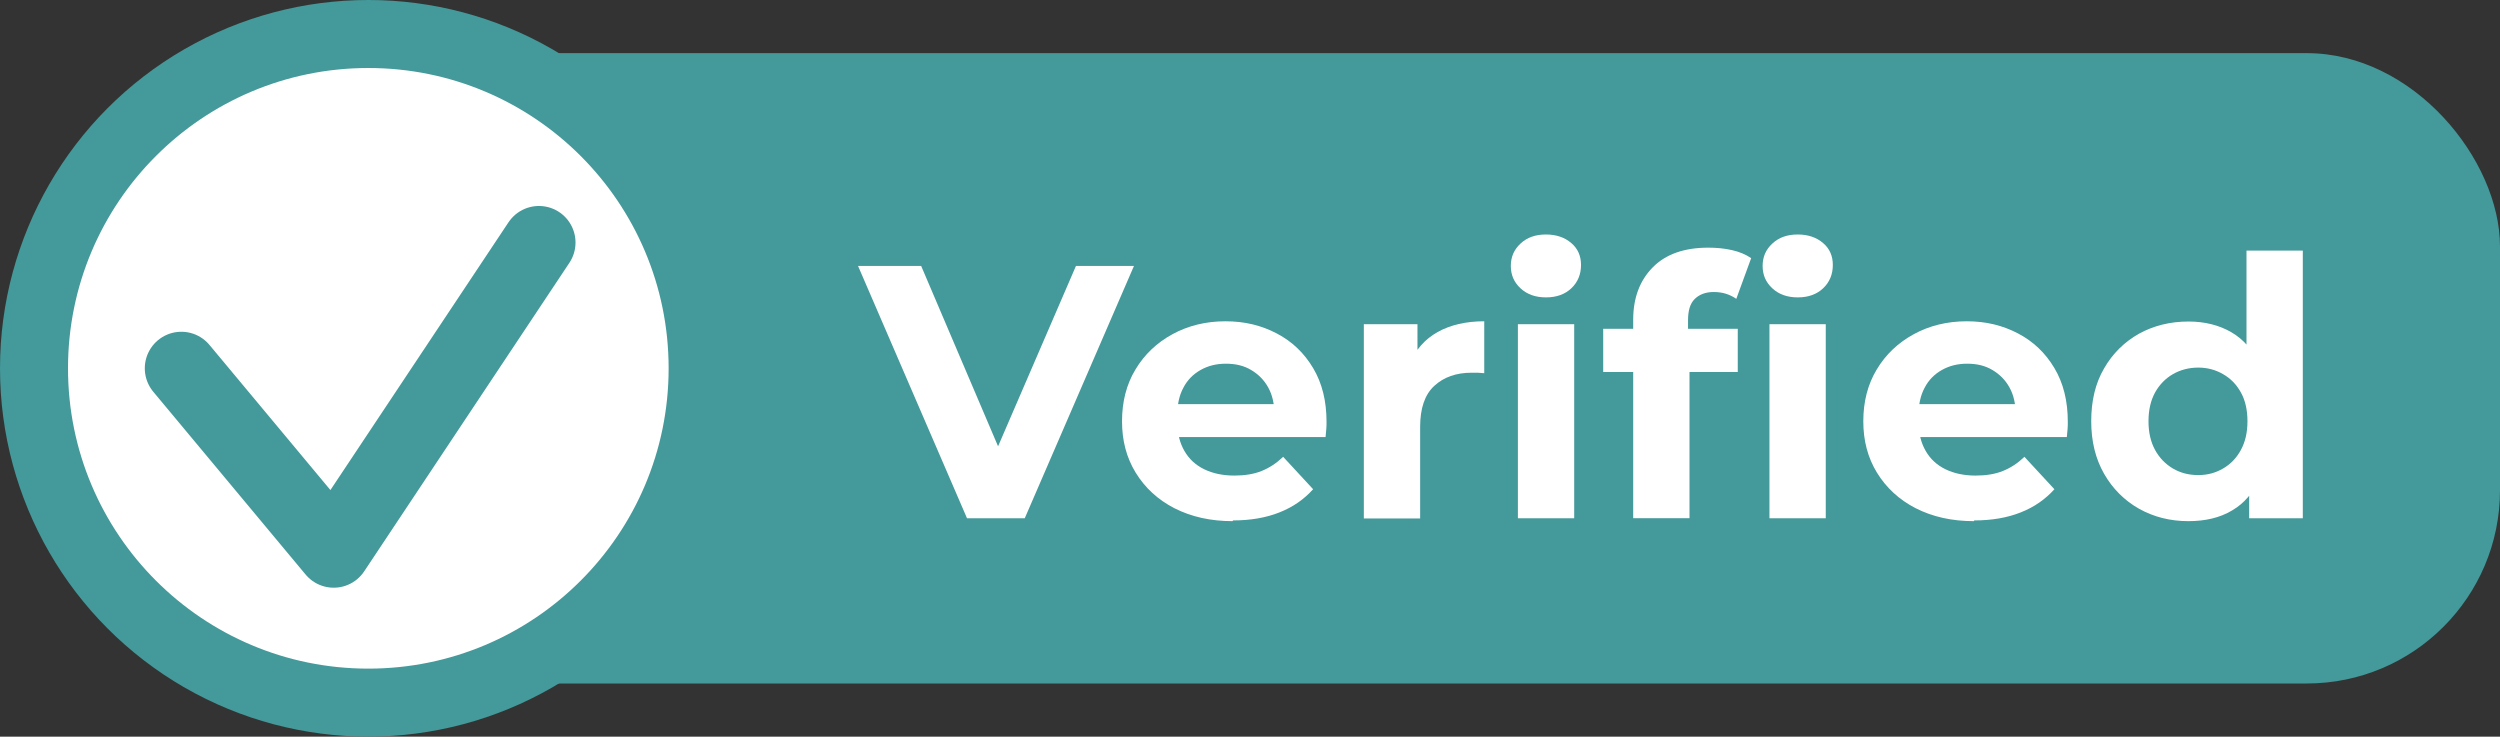
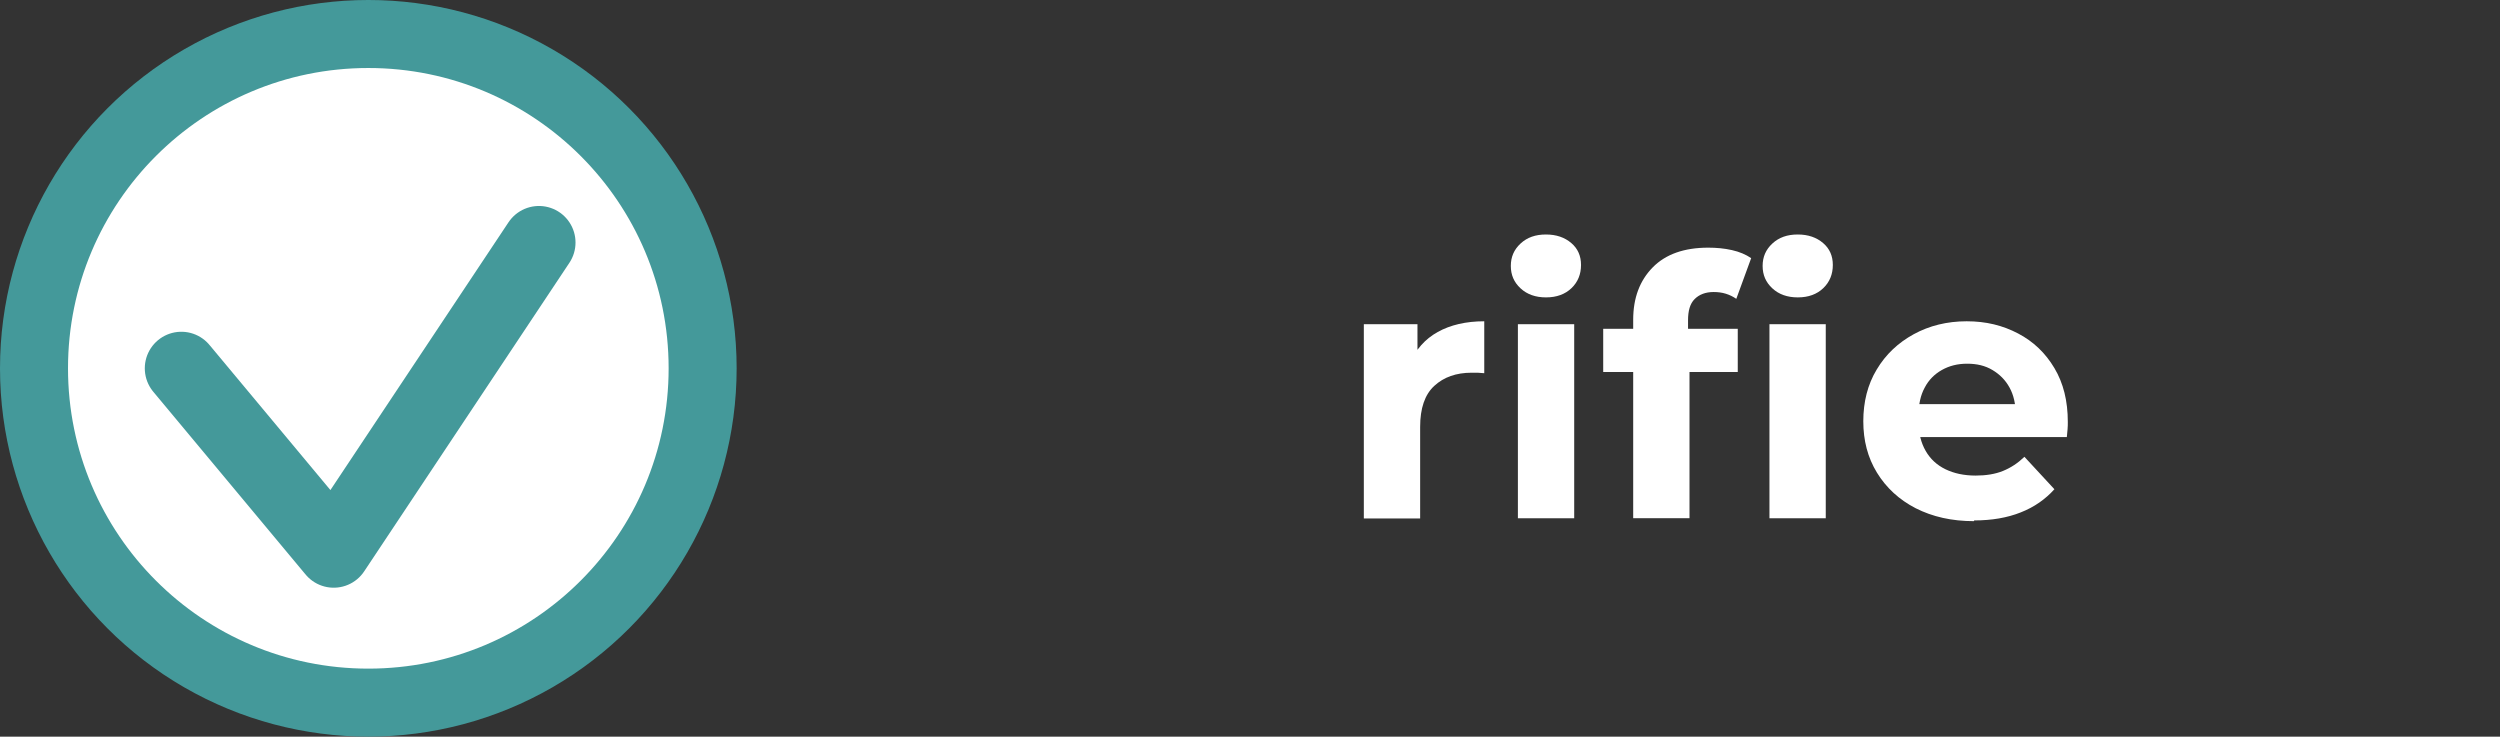
<svg xmlns="http://www.w3.org/2000/svg" id="Layer_2" data-name="Layer 2" viewBox="0 0 102.56 30.22">
  <rect x="0" y="0" width="102.56" height="30.22" fill="#333333" stroke="none" />
  <defs>
    <style>
      .cls-1 {
        fill: #fff;
      }

      .cls-2 {
        fill: #44999a;
      }

      .cls-3 {
        fill: none;
        stroke: #44999a;
        stroke-linecap: round;
        stroke-linejoin: round;
        stroke-width: 3px;
      }
    </style>
  </defs>
  <g id="Layer_1-2" data-name="Layer 1">
    <g>
-       <rect class="cls-2" x="9.46" y="2.18" width="93.1" height="25.86" rx="7.93" ry="7.93" />
      <g>
-         <path class="cls-1" d="M39.67,21.26l-4.47-10.35h2.59l3.91,9.17h-1.52l3.96-9.17h2.38l-4.48,10.35h-2.37Z" />
-         <path class="cls-1" d="M50.57,21.38c-.91,0-1.7-.18-2.39-.53-.68-.35-1.21-.84-1.59-1.46s-.56-1.32-.56-2.11.18-1.51.55-2.12c.37-.62.88-1.1,1.52-1.45s1.37-.53,2.17-.53,1.48.17,2.11.5c.63.33,1.12.8,1.49,1.42.37.62.55,1.35.55,2.21,0,.09,0,.19-.01.3-.01.11-.02.22-.03.32h-6.46v-1.35h5.25l-.89.4c0-.41-.08-.77-.25-1.08s-.4-.54-.7-.72-.64-.26-1.04-.26-.74.09-1.04.26-.54.41-.7.72c-.17.31-.25.68-.25,1.1v.35c0,.43.1.82.29,1.15.19.33.46.58.81.75.35.17.76.26,1.24.26.42,0,.8-.06,1.12-.19.32-.13.61-.32.88-.58l1.23,1.33c-.37.41-.82.73-1.38.95-.55.22-1.19.33-1.91.33Z" />
        <path class="cls-1" d="M55.95,21.26v-7.96h2.2v2.25l-.31-.65c.24-.56.62-.99,1.14-1.28.52-.29,1.16-.44,1.91-.44v2.13c-.1,0-.19-.02-.27-.02s-.16,0-.25,0c-.63,0-1.14.18-1.53.54-.39.36-.58.92-.58,1.68v3.76h-2.31Z" />
        <path class="cls-1" d="M63.42,12.2c-.42,0-.77-.12-1.04-.37-.27-.25-.4-.55-.4-.92s.13-.67.4-.92c.27-.25.61-.37,1.04-.37s.77.12,1.04.35c.27.23.4.53.4.9,0,.38-.13.7-.39.95-.26.25-.61.38-1.04.38ZM62.27,21.26v-7.96h2.31v7.96h-2.31Z" />
        <path class="cls-1" d="M65.77,15.26v-1.77h5.52v1.77h-5.52ZM67,21.26v-8.14c0-.9.27-1.61.8-2.15.53-.54,1.29-.81,2.28-.81.33,0,.66.03.97.1.31.07.57.18.79.33l-.61,1.67c-.13-.09-.27-.16-.43-.21-.16-.05-.33-.07-.5-.07-.33,0-.59.1-.78.29s-.27.48-.27.87v.74l.06.99v6.39h-2.31ZM73.75,12.2c-.42,0-.77-.12-1.04-.37-.27-.25-.4-.55-.4-.92s.13-.67.4-.92c.27-.25.61-.37,1.04-.37s.77.12,1.04.35c.27.23.4.53.4.9,0,.38-.13.7-.39.95-.26.25-.61.38-1.04.38ZM72.59,21.26v-7.96h2.31v7.96h-2.31Z" />
        <path class="cls-1" d="M80.98,21.38c-.91,0-1.7-.18-2.39-.53-.68-.35-1.21-.84-1.59-1.46s-.56-1.32-.56-2.11.18-1.51.55-2.12c.37-.62.88-1.1,1.52-1.45s1.37-.53,2.17-.53,1.48.17,2.11.5c.63.33,1.12.8,1.49,1.42.37.62.55,1.35.55,2.21,0,.09,0,.19-.01.3-.01.11-.02.22-.03.32h-6.46v-1.35h5.25l-.89.4c0-.41-.08-.77-.25-1.08s-.4-.54-.7-.72-.64-.26-1.04-.26-.74.09-1.04.26-.54.41-.7.72c-.17.31-.25.68-.25,1.1v.35c0,.43.1.82.29,1.15.19.33.46.58.81.75.35.17.76.26,1.24.26.42,0,.8-.06,1.12-.19.32-.13.61-.32.88-.58l1.23,1.33c-.37.41-.82.73-1.38.95-.55.22-1.19.33-1.91.33Z" />
-         <path class="cls-1" d="M89.78,21.38c-.75,0-1.42-.17-2.03-.51-.6-.34-1.08-.82-1.43-1.43-.35-.61-.53-1.33-.53-2.16s.17-1.56.53-2.17c.35-.61.83-1.08,1.43-1.42.6-.33,1.28-.5,2.03-.5.67,0,1.26.15,1.76.44s.89.74,1.17,1.35c.28.6.41,1.37.41,2.31s-.13,1.69-.4,2.3c-.27.61-.65,1.06-1.15,1.35-.5.3-1.1.44-1.8.44ZM90.18,19.49c.38,0,.71-.09,1.02-.27.31-.18.55-.43.73-.76.18-.33.27-.72.27-1.18s-.09-.86-.27-1.18c-.18-.33-.43-.58-.73-.75-.31-.18-.65-.27-1.02-.27s-.73.09-1.04.27c-.31.18-.55.43-.73.75-.18.33-.27.72-.27,1.18s.09.85.27,1.18c.18.33.43.58.73.76.31.18.65.27,1.04.27ZM92.27,21.26v-1.63l.04-2.37-.15-2.35v-4.63h2.31v10.98h-2.2Z" />
      </g>
      <circle class="cls-2" cx="15.11" cy="15.11" r="15.11" />
      <circle class="cls-1" cx="15.11" cy="15.11" r="12.32" />
      <polyline class="cls-3" points="7.44 15.11 13.69 22.61 22.11 9.95" />
    </g>
  </g>
</svg>